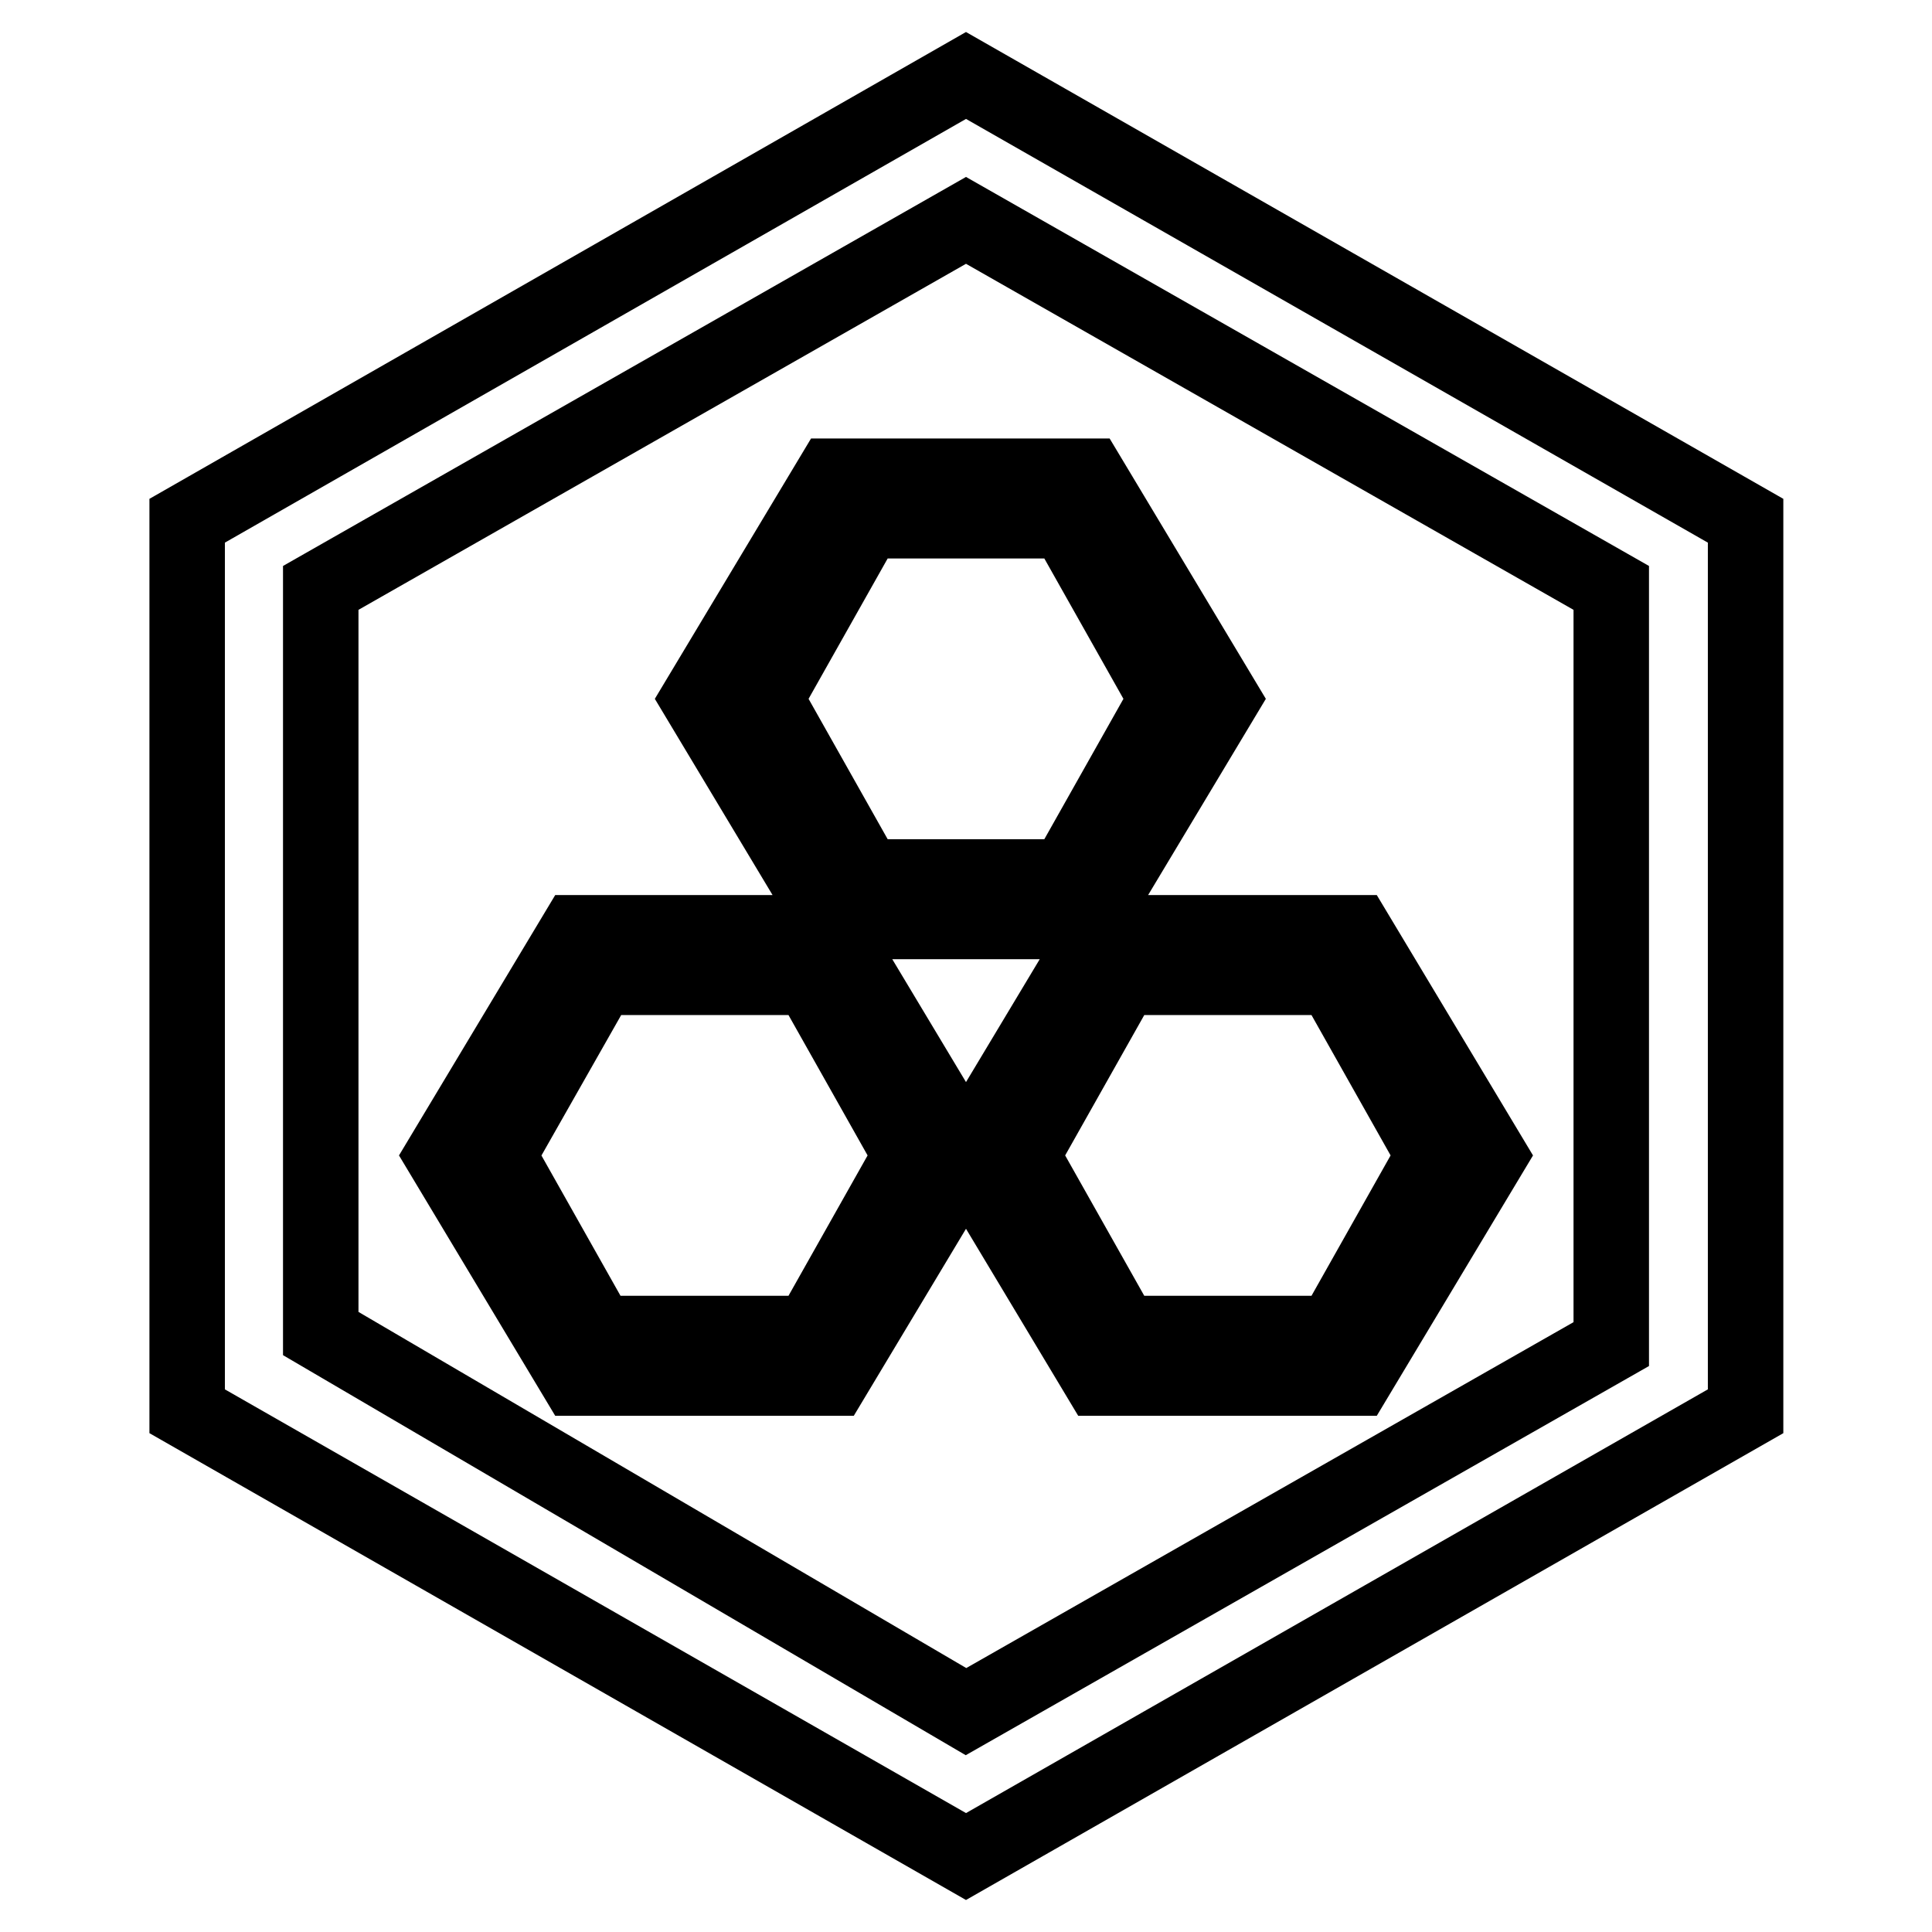
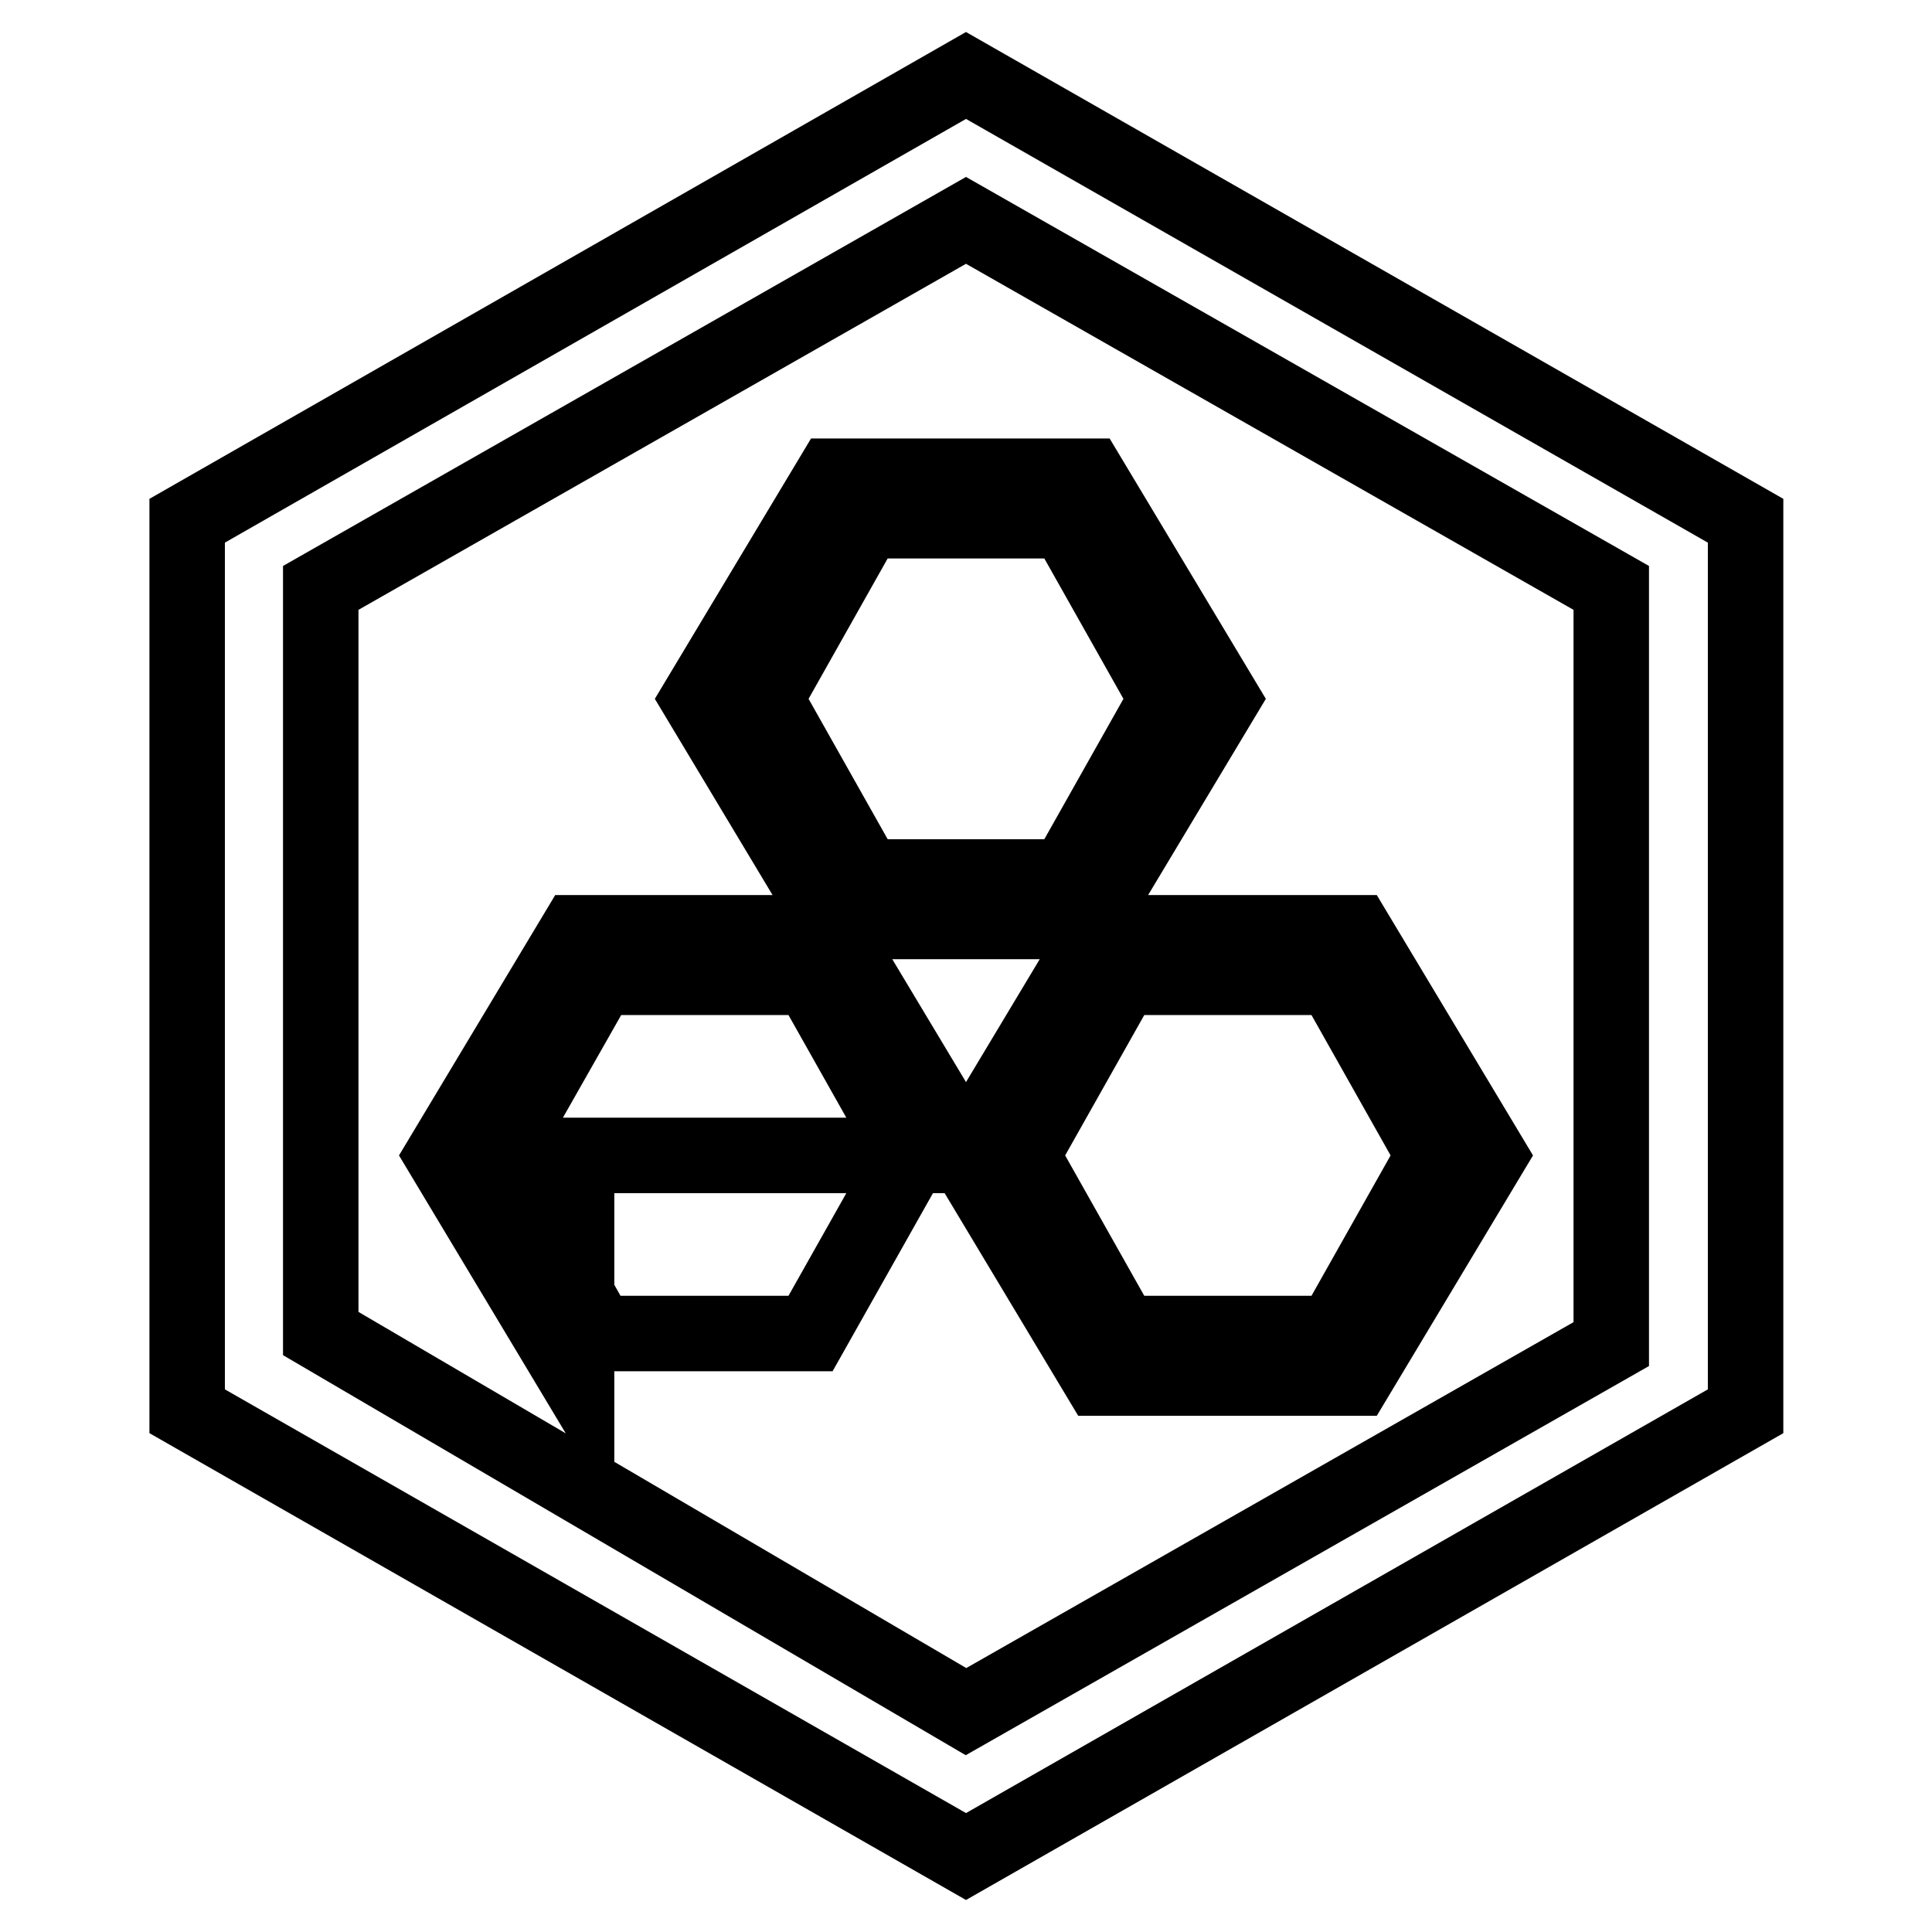
<svg xmlns="http://www.w3.org/2000/svg" version="1.1" x="0px" y="0px" viewBox="0 0 256 256" enable-background="new 0 0 256 256" xml:space="preserve">
  <g>
-     <path stroke-width="10" fill-opacity="0" stroke="#000000" d="M24.8,187V69L128,10l103.3,59v118L128,246L24.8,187z M128,226.8l85.5-48.7V77.9L128,29.2L42.5,77.9v98.8 L128,226.8z M110.3,122.1L92.6,92.6l17.7-29.5h33.9l17.7,29.5l-17.7,29.5H110.3z M141.3,116.2l13.3-23.6L141.3,69h-26.6l-13.3,23.6 l13.3,23.6H141.3z M76.4,182.6l-17.7-29.5l17.7-29.5h33.9l17.7,29.5l-17.7,29.5H76.4z M107.4,176.7l13.3-23.6l-13.3-23.6h-28 L66,153.1l13.3,23.6H107.4z M145.7,182.6L128,153.1l17.7-29.5h33.9l17.7,29.5l-17.7,29.5H145.7z M176.7,176.7l13.3-23.6l-13.3-23.6 h-28l-13.3,23.6l13.3,23.6H176.7z" />
+     <path stroke-width="10" fill-opacity="0" stroke="#000000" d="M24.8,187V69L128,10l103.3,59v118L128,246L24.8,187z M128,226.8l85.5-48.7V77.9L128,29.2L42.5,77.9v98.8 L128,226.8z M110.3,122.1L92.6,92.6l17.7-29.5h33.9l17.7,29.5l-17.7,29.5H110.3z M141.3,116.2l13.3-23.6L141.3,69h-26.6l-13.3,23.6 l13.3,23.6H141.3z M76.4,182.6l-17.7-29.5l17.7-29.5h33.9l17.7,29.5H76.4z M107.4,176.7l13.3-23.6l-13.3-23.6h-28 L66,153.1l13.3,23.6H107.4z M145.7,182.6L128,153.1l17.7-29.5h33.9l17.7,29.5l-17.7,29.5H145.7z M176.7,176.7l13.3-23.6l-13.3-23.6 h-28l-13.3,23.6l13.3,23.6H176.7z" />
  </g>
</svg>